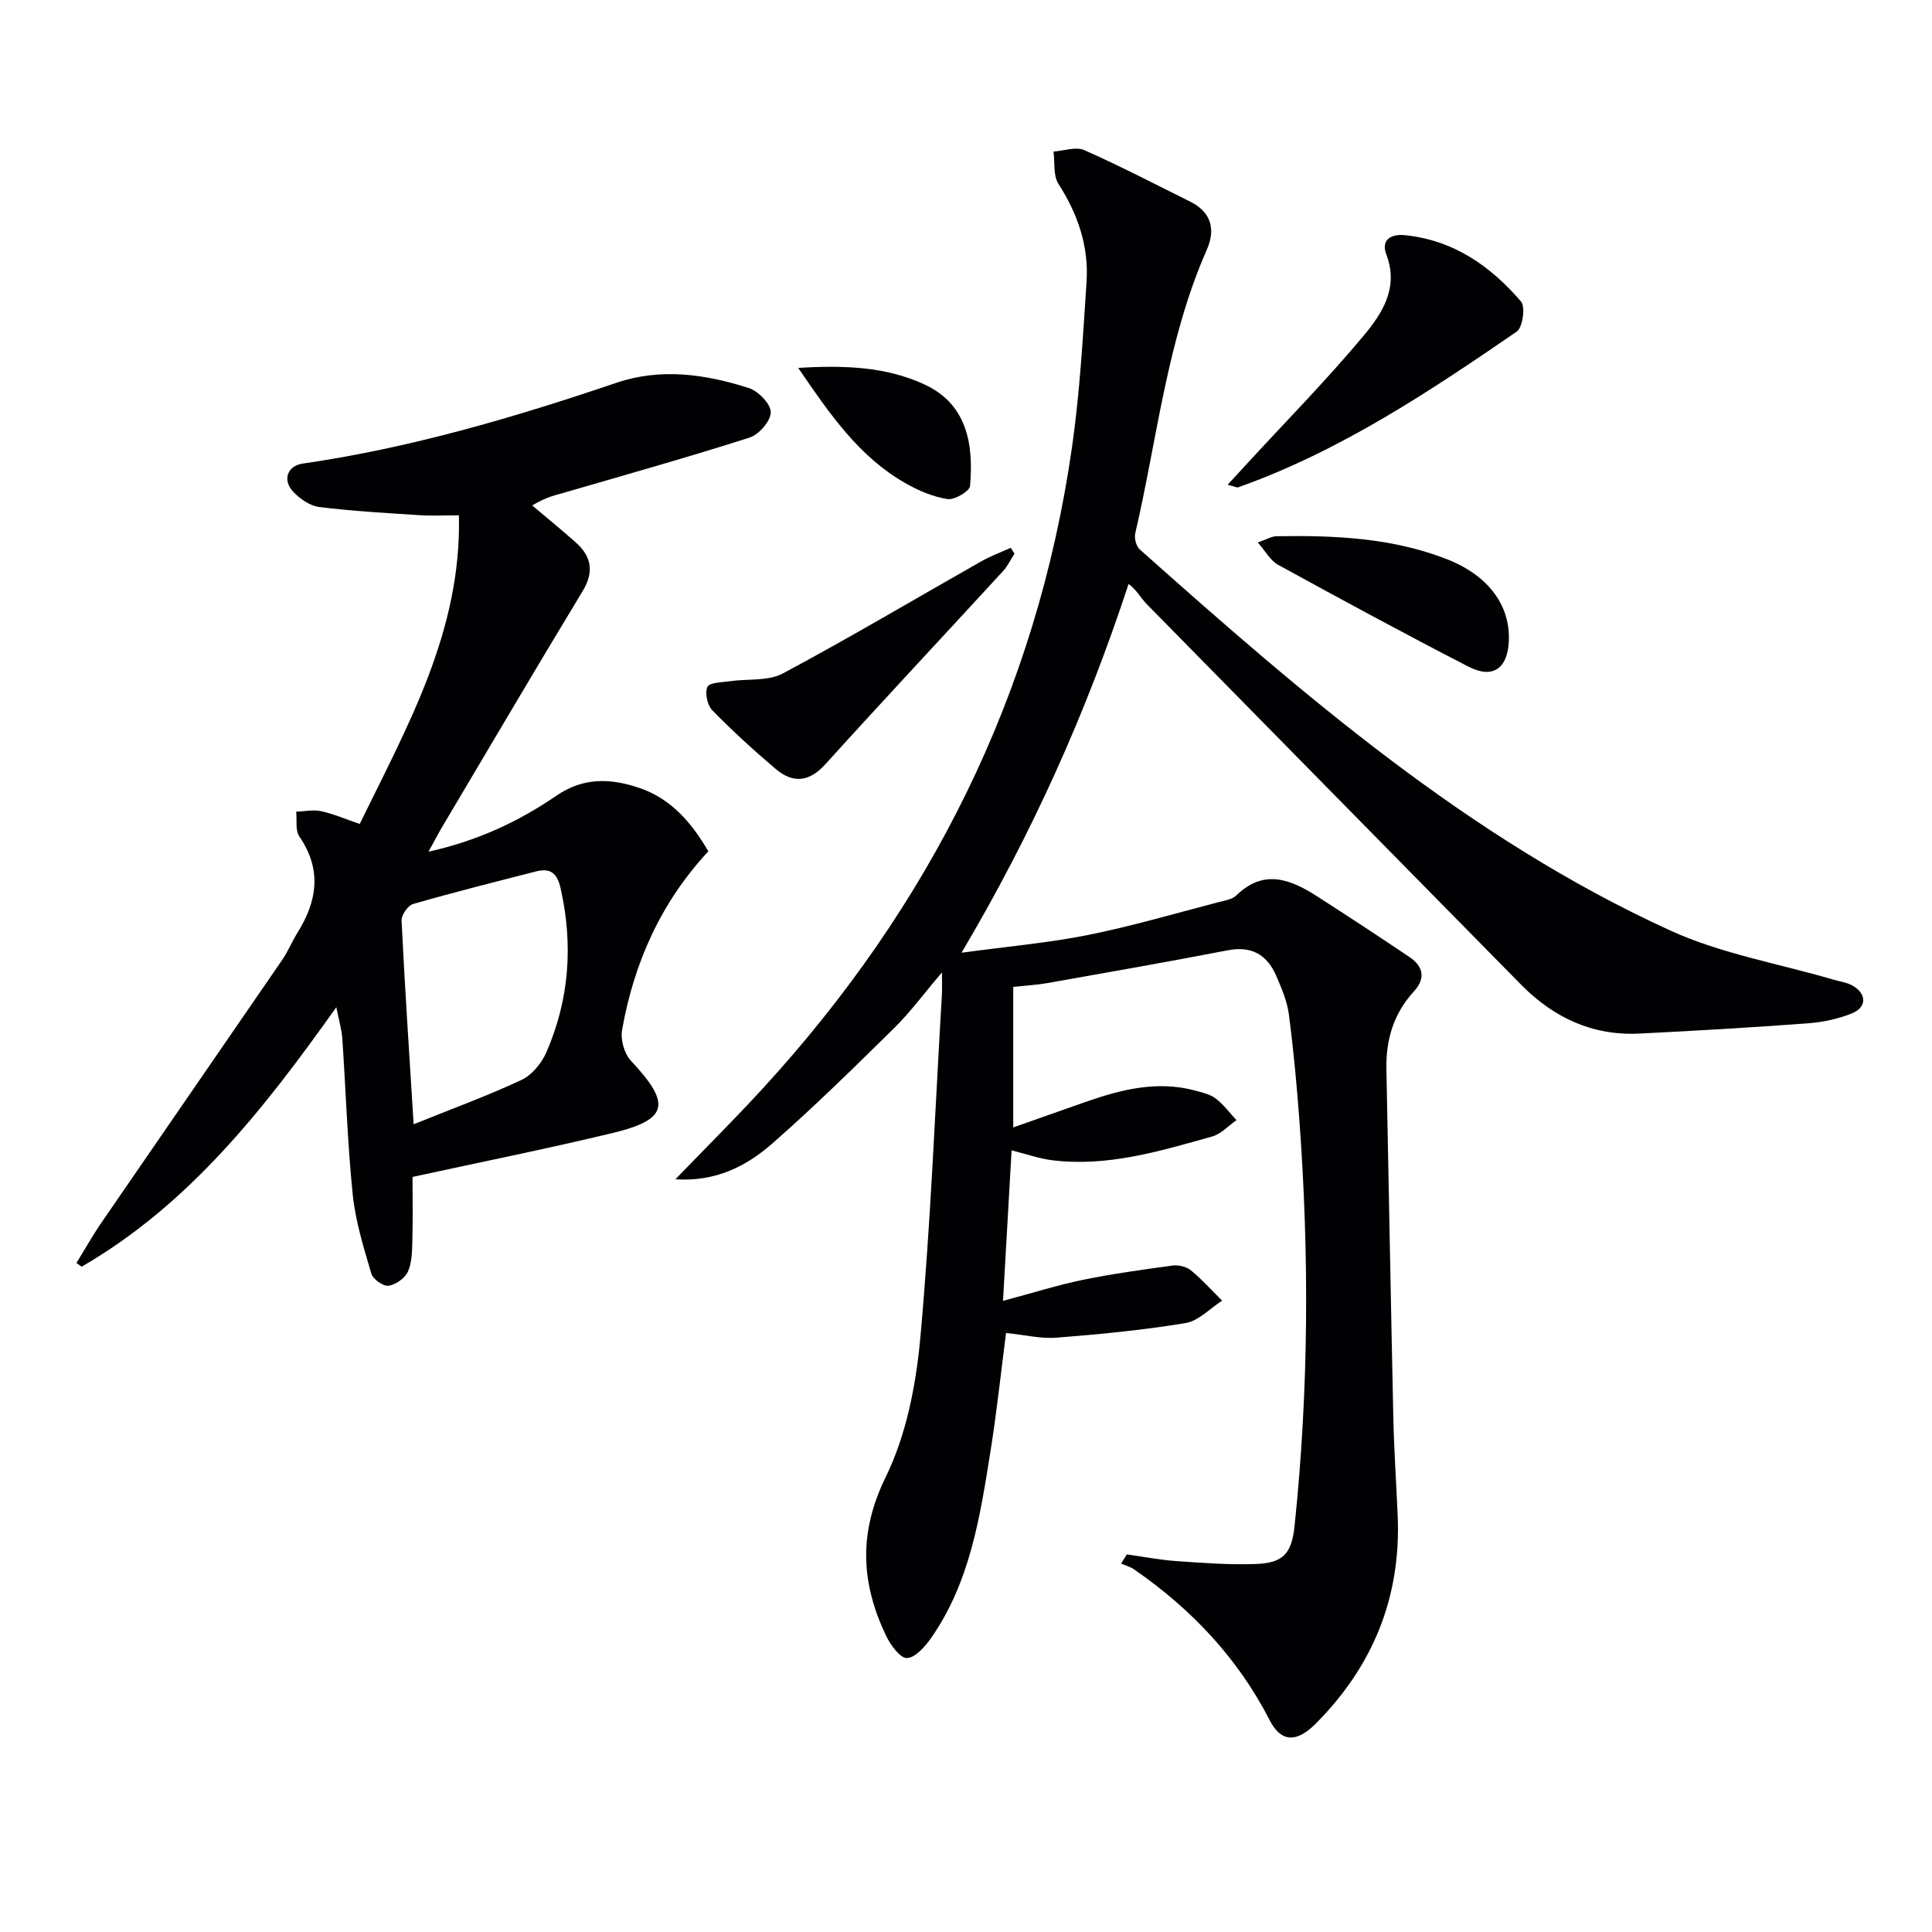
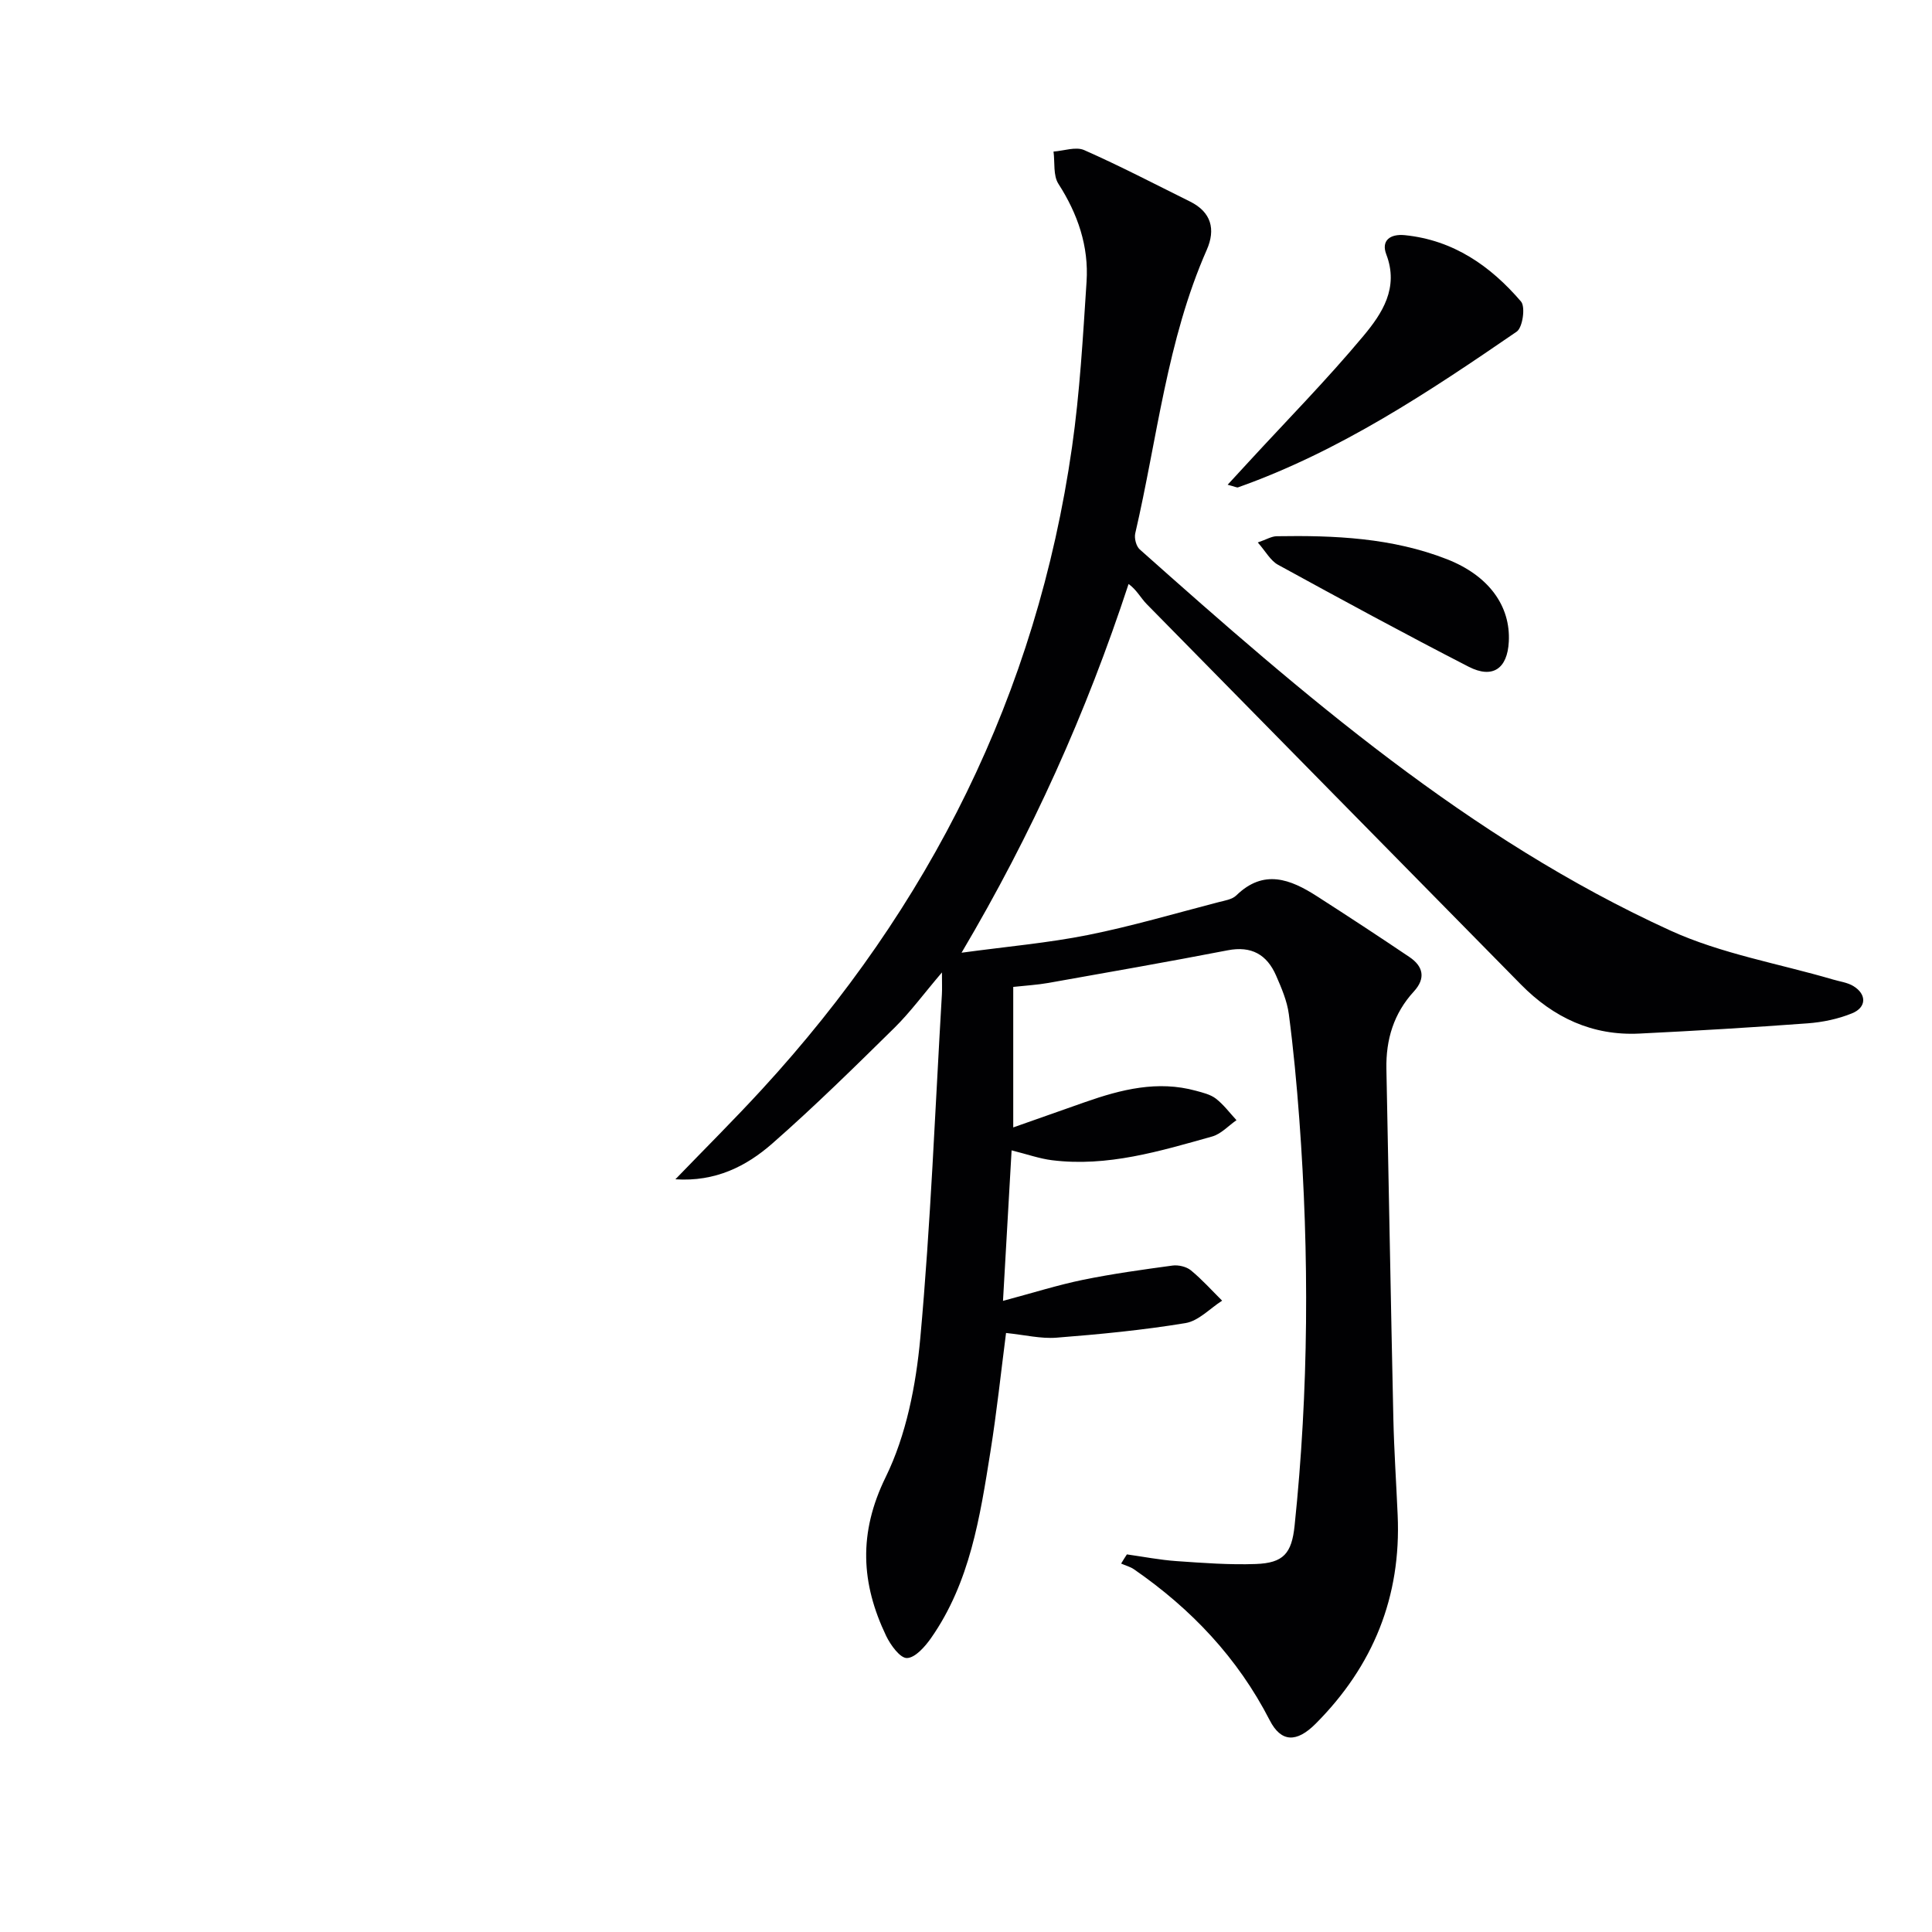
<svg xmlns="http://www.w3.org/2000/svg" enable-background="new 0 0 400 400" viewBox="0 0 400 400">
  <g fill="#010103">
    <path d="m233.31 321.82c3.42.48 6.83 1.15 10.27 1.39 5.47.38 10.97.8 16.43.6 5.7-.21 7.42-2.17 8.02-7.91 2.93-28.02 3.06-56.08.98-84.15-.54-7.27-1.22-14.55-2.17-21.77-.36-2.74-1.52-5.43-2.64-8-1.89-4.33-5.09-6.19-10.02-5.23-12.36 2.39-24.76 4.56-37.15 6.76-2.27.4-4.6.53-7.25.82v29.09c5.13-1.81 10.01-3.53 14.9-5.25 7.45-2.61 14.99-4.52 22.92-2.34 1.43.39 3.01.76 4.14 1.63 1.61 1.25 2.86 2.95 4.26 4.46-1.67 1.16-3.19 2.86-5.04 3.38-10.83 3.04-21.68 6.34-33.16 4.91-2.57-.32-5.08-1.22-8.36-2.04-.57 9.96-1.13 19.79-1.78 31.16 6.26-1.67 11.36-3.29 16.58-4.36 6.12-1.25 12.33-2.11 18.52-2.95 1.22-.16 2.86.22 3.79.98 2.32 1.9 4.34 4.17 6.48 6.29-2.52 1.61-4.87 4.19-7.58 4.64-8.83 1.46-17.77 2.32-26.69 3.02-3.24.26-6.56-.57-10.47-.97-1.04 8.04-1.92 16.37-3.24 24.62-2.15 13.45-4.21 27-12.29 38.55-1.25 1.78-3.28 4.09-4.99 4.13-1.42.03-3.39-2.69-4.3-4.58-5.21-10.89-5.78-21.29-.1-32.88 4.27-8.71 6.27-19.02 7.17-28.81 2.15-23.66 3.07-47.43 4.47-71.16.06-1.08.01-2.17.01-4.52-3.83 4.5-6.56 8.23-9.8 11.43-8.29 8.16-16.59 16.33-25.32 23.99-5.38 4.72-11.77 7.96-20.07 7.41 6.25-6.47 12.2-12.39 17.88-18.57 34.8-37.86 56.93-81.92 64.24-133.02 1.62-11.33 2.26-22.81 3.01-34.24.48-7.34-1.81-14.02-5.82-20.26-1.12-1.73-.72-4.43-1.02-6.69 2.14-.15 4.62-1.07 6.36-.3 7.42 3.28 14.63 7.04 21.91 10.65 4.41 2.19 5.32 5.76 3.46 9.99-8.26 18.74-10.24 39.05-14.81 58.71-.23 1.01.19 2.66.93 3.32 33.86 30.14 68.13 59.85 109.84 78.9 10.57 4.83 22.43 6.84 33.7 10.15 1.42.42 2.98.61 4.2 1.35 2.79 1.69 2.77 4.42-.27 5.65-2.87 1.17-6.07 1.84-9.18 2.07-11.6.86-23.22 1.55-34.84 2.12-9.72.48-17.77-3.29-24.53-10.16-25.81-26.25-51.66-52.46-77.45-78.73-1.27-1.29-2.11-3-3.78-4.19-8.78 26.72-19.93 51.58-34.58 76.34 9.59-1.3 17.97-2.03 26.17-3.67 9.09-1.82 18.02-4.46 27.01-6.79 1.28-.33 2.83-.56 3.7-1.4 5.68-5.54 11.21-3.36 16.69.16 6.43 4.13 12.83 8.32 19.17 12.6 2.86 1.93 3.4 4.41.9 7.13-4.17 4.54-5.8 9.96-5.68 16.03.49 24.14.91 48.27 1.44 72.41.15 6.65.6 13.29.89 19.94.76 16.92-5.07 31.26-16.96 43.2-3.96 3.98-7.17 3.9-9.53-.7-6.63-12.92-16.25-23.06-28.08-31.24-.79-.55-1.79-.8-2.68-1.2.36-.61.77-1.26 1.19-1.9z" />
-     <path d="m146.65 176.26c-9.9 10.66-15.41 23.16-17.86 37.01-.35 1.99.47 4.9 1.85 6.36 8.37 8.93 7.77 12.16-3.86 14.96-13.52 3.25-27.17 5.99-41.37 9.08 0 4.38.09 8.84-.04 13.3-.06 2.14-.07 4.47-.93 6.33-.63 1.36-2.53 2.7-4.01 2.9-1.1.14-3.21-1.35-3.55-2.51-1.58-5.37-3.28-10.82-3.85-16.35-1.1-10.74-1.42-21.55-2.16-32.33-.13-1.88-.7-3.73-1.24-6.48-15.08 21.24-30.53 40.87-52.72 53.72-.36-.25-.72-.51-1.09-.76 1.75-2.83 3.39-5.75 5.27-8.49 12.42-18.1 24.91-36.15 37.32-54.24 1.22-1.78 2.04-3.82 3.18-5.65 4.11-6.58 5.07-13.09.39-19.92-.87-1.27-.47-3.39-.66-5.13 1.72-.07 3.51-.47 5.14-.12 2.56.55 5 1.62 8.02 2.65 9.85-20.24 21.12-39.92 20.53-63.9-3 0-5.58.14-8.15-.03-6.93-.45-13.88-.83-20.76-1.69-1.94-.24-4.04-1.71-5.43-3.2-2.25-2.41-1.14-5.33 1.96-5.78 22.27-3.23 43.75-9.53 65-16.74 9.21-3.12 18.44-1.78 27.4 1.09 1.97.63 4.54 3.28 4.55 5.01.01 1.79-2.44 4.62-4.37 5.24-12.78 4.09-25.72 7.72-38.61 11.47-1.73.5-3.51.84-6.41 2.59 3 2.54 6.04 5.01 8.98 7.62 3.3 2.93 3.89 6.1 1.44 10.15-9.82 16.21-19.43 32.55-29.1 48.85-.83 1.4-1.58 2.86-2.79 5.06 10.14-2.24 18.69-6.25 26.46-11.58 5.64-3.87 11.26-3.6 17.04-1.67 6.63 2.19 10.95 7.19 14.43 13.18zm-61.01 56.51c8.09-3.27 15.35-5.91 22.32-9.18 2.16-1.01 4.16-3.43 5.14-5.68 4.78-10.94 5.6-22.29 2.97-33.98-.73-3.25-2.17-4.26-5.14-3.5-8.49 2.18-17 4.31-25.42 6.74-1.07.31-2.42 2.29-2.37 3.43.66 13.56 1.56 27.1 2.5 42.17z" />
    <path d="m254.17 100.36c1.72-1.87 3-3.26 4.28-4.65 7.99-8.69 16.29-17.12 23.85-26.18 3.84-4.61 7.38-9.92 4.71-16.88-1.07-2.8.74-4.27 3.85-3.96 10.07 1.02 17.74 6.38 24.05 13.74.95 1.1.34 5.38-.89 6.23-18.22 12.51-36.64 24.77-57.69 32.24-.25.09-.61-.14-2.16-.54z" />
-     <path d="m210.04 114.63c-.78 1.21-1.41 2.57-2.38 3.62-12.24 13.33-24.62 26.54-36.76 39.96-3.4 3.76-6.75 4.01-10.33.97-4.55-3.86-8.96-7.89-13.12-12.15-1.02-1.04-1.54-3.58-.98-4.83.41-.9 2.98-.92 4.62-1.16 3.68-.54 7.92.03 10.99-1.61 13.87-7.41 27.39-15.45 41.08-23.21 1.94-1.1 4.07-1.88 6.11-2.81.25.41.51.82.77 1.22z" />
    <path d="m260.41 112.31c1.79-.61 2.84-1.27 3.9-1.29 11.99-.2 23.92.32 35.27 4.76 8.61 3.37 13.2 9.65 12.8 17.09-.29 5.56-3.33 7.72-8.31 5.17-13.27-6.82-26.38-13.94-39.47-21.11-1.56-.85-2.56-2.77-4.19-4.62z" />
-     <path d="m165.26 76.17c9.6-.57 18.09-.27 26.09 3.4 8.9 4.09 10.24 12.42 9.49 21.04-.1 1.1-3.22 2.95-4.68 2.72-3.01-.47-6.04-1.77-8.72-3.3-9.61-5.48-15.64-14.3-22.18-23.86z" />
  </g>
</svg>